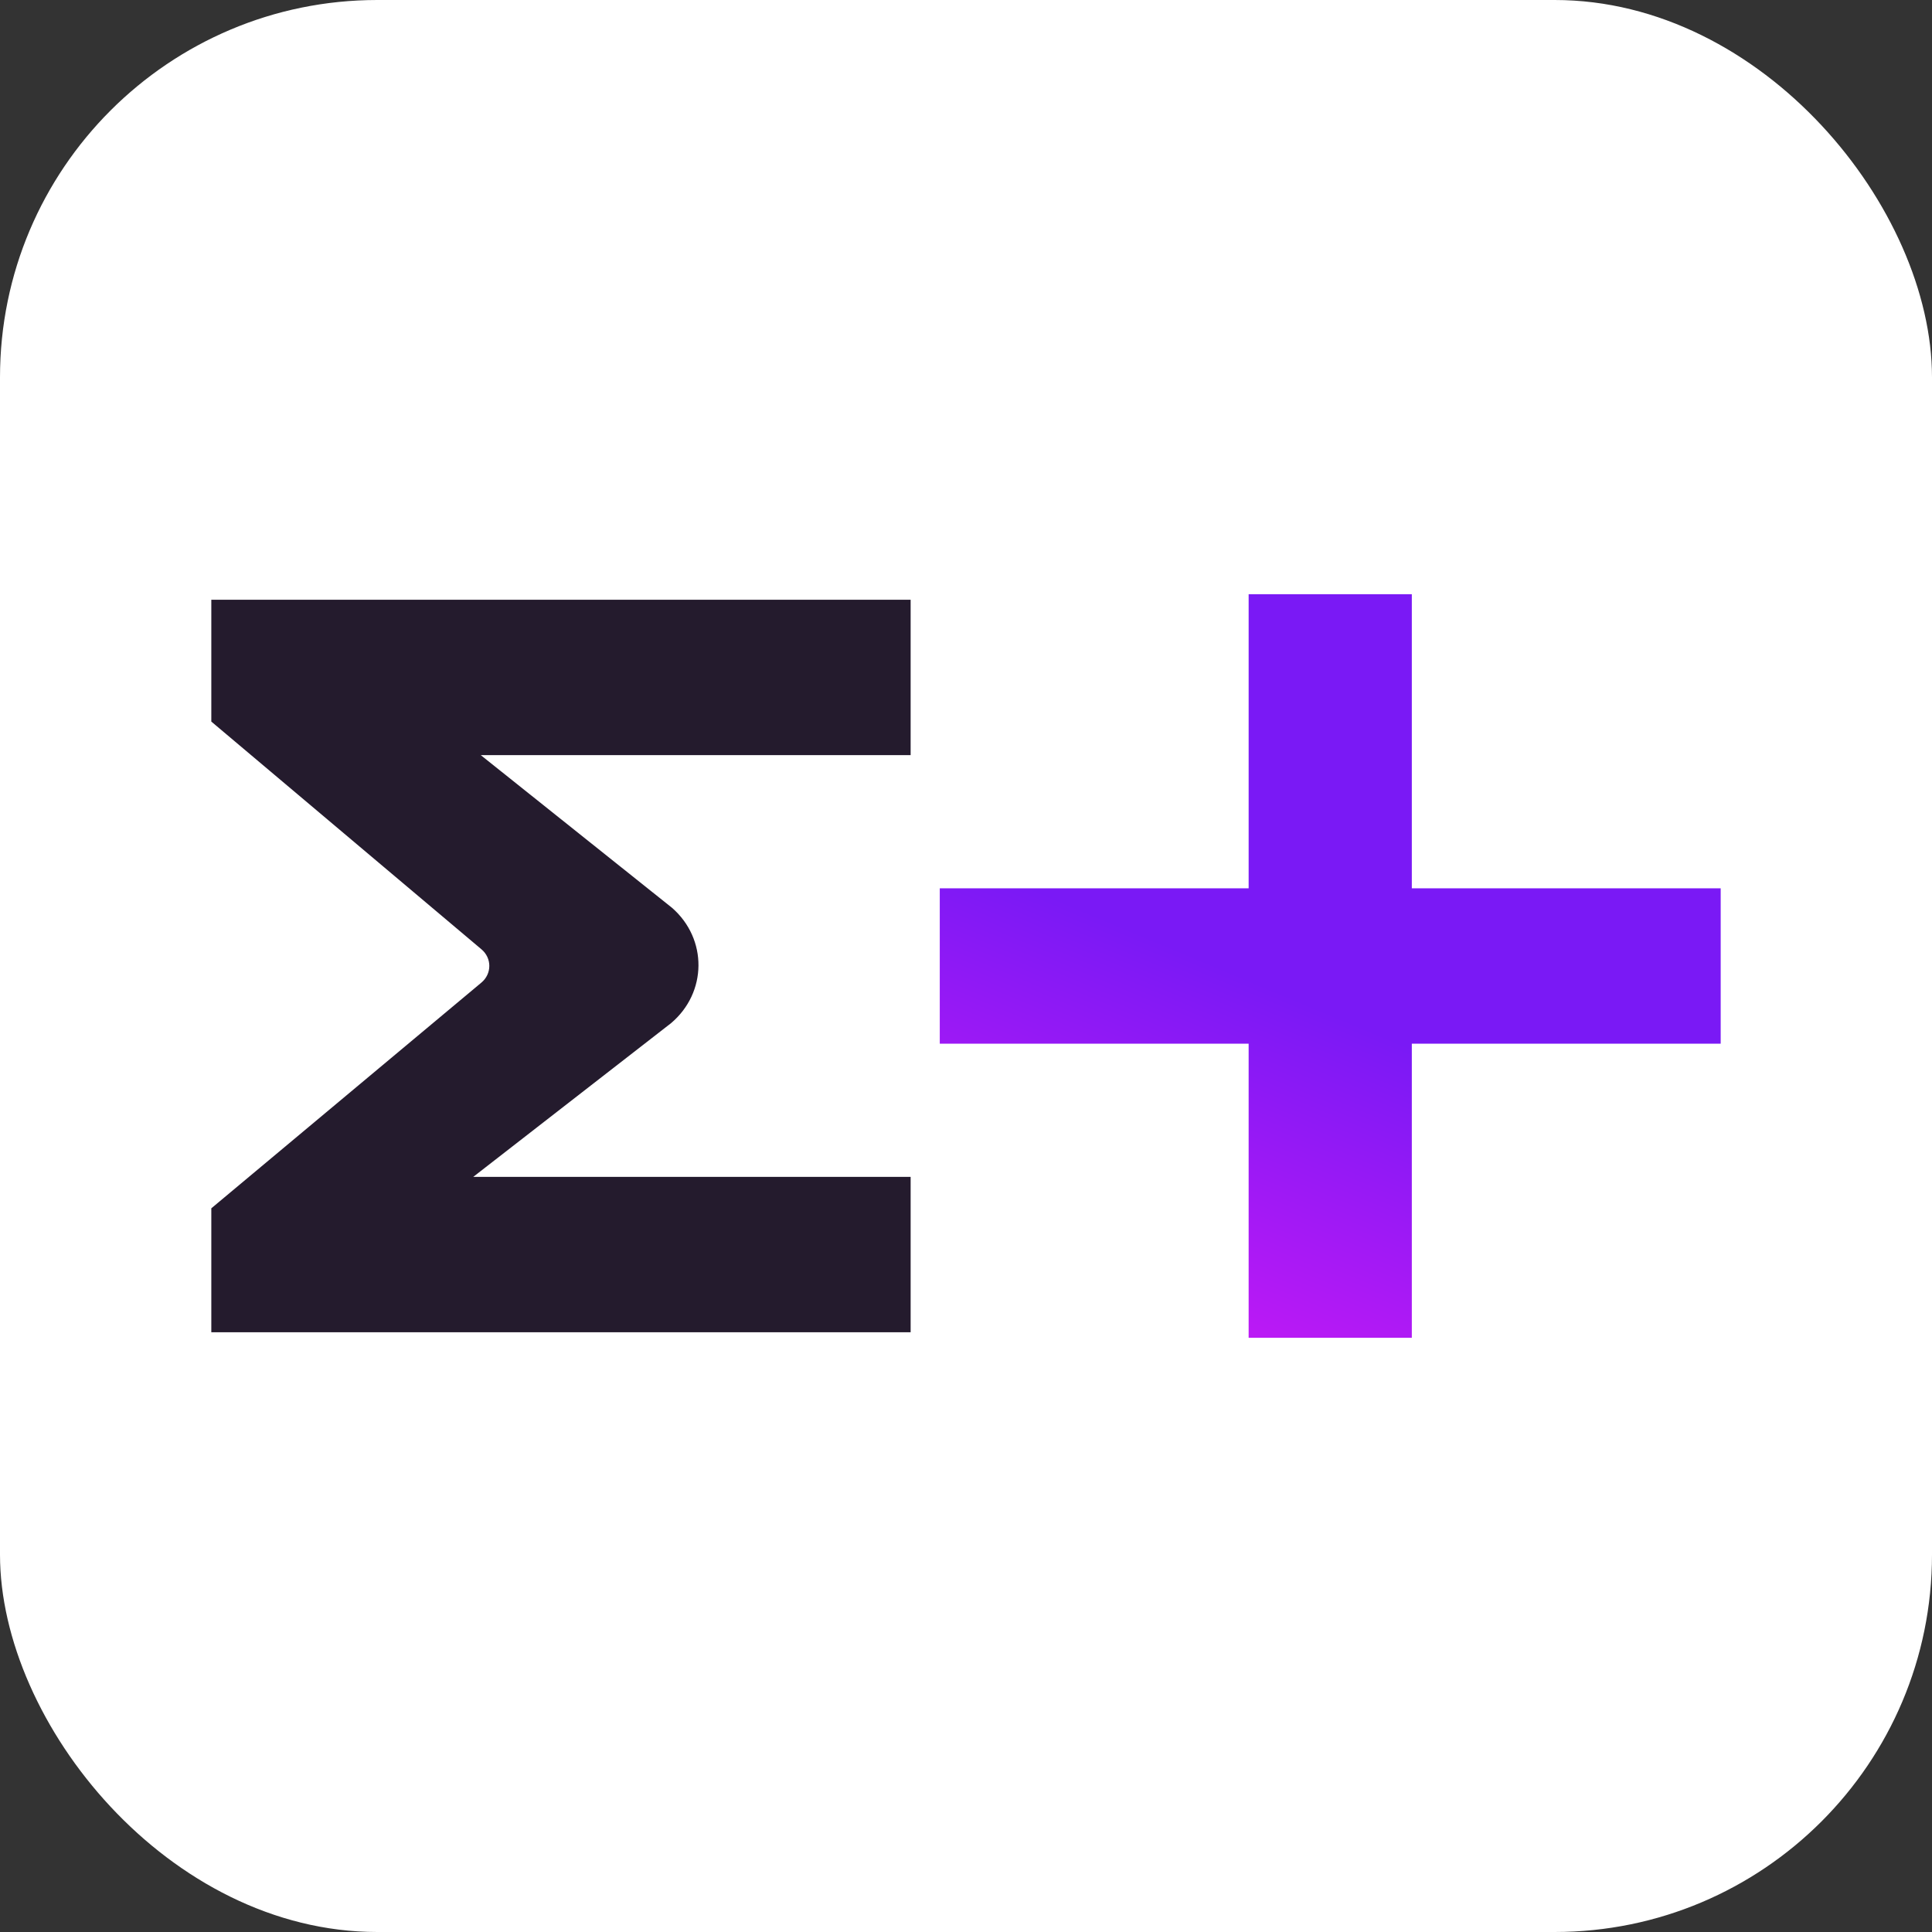
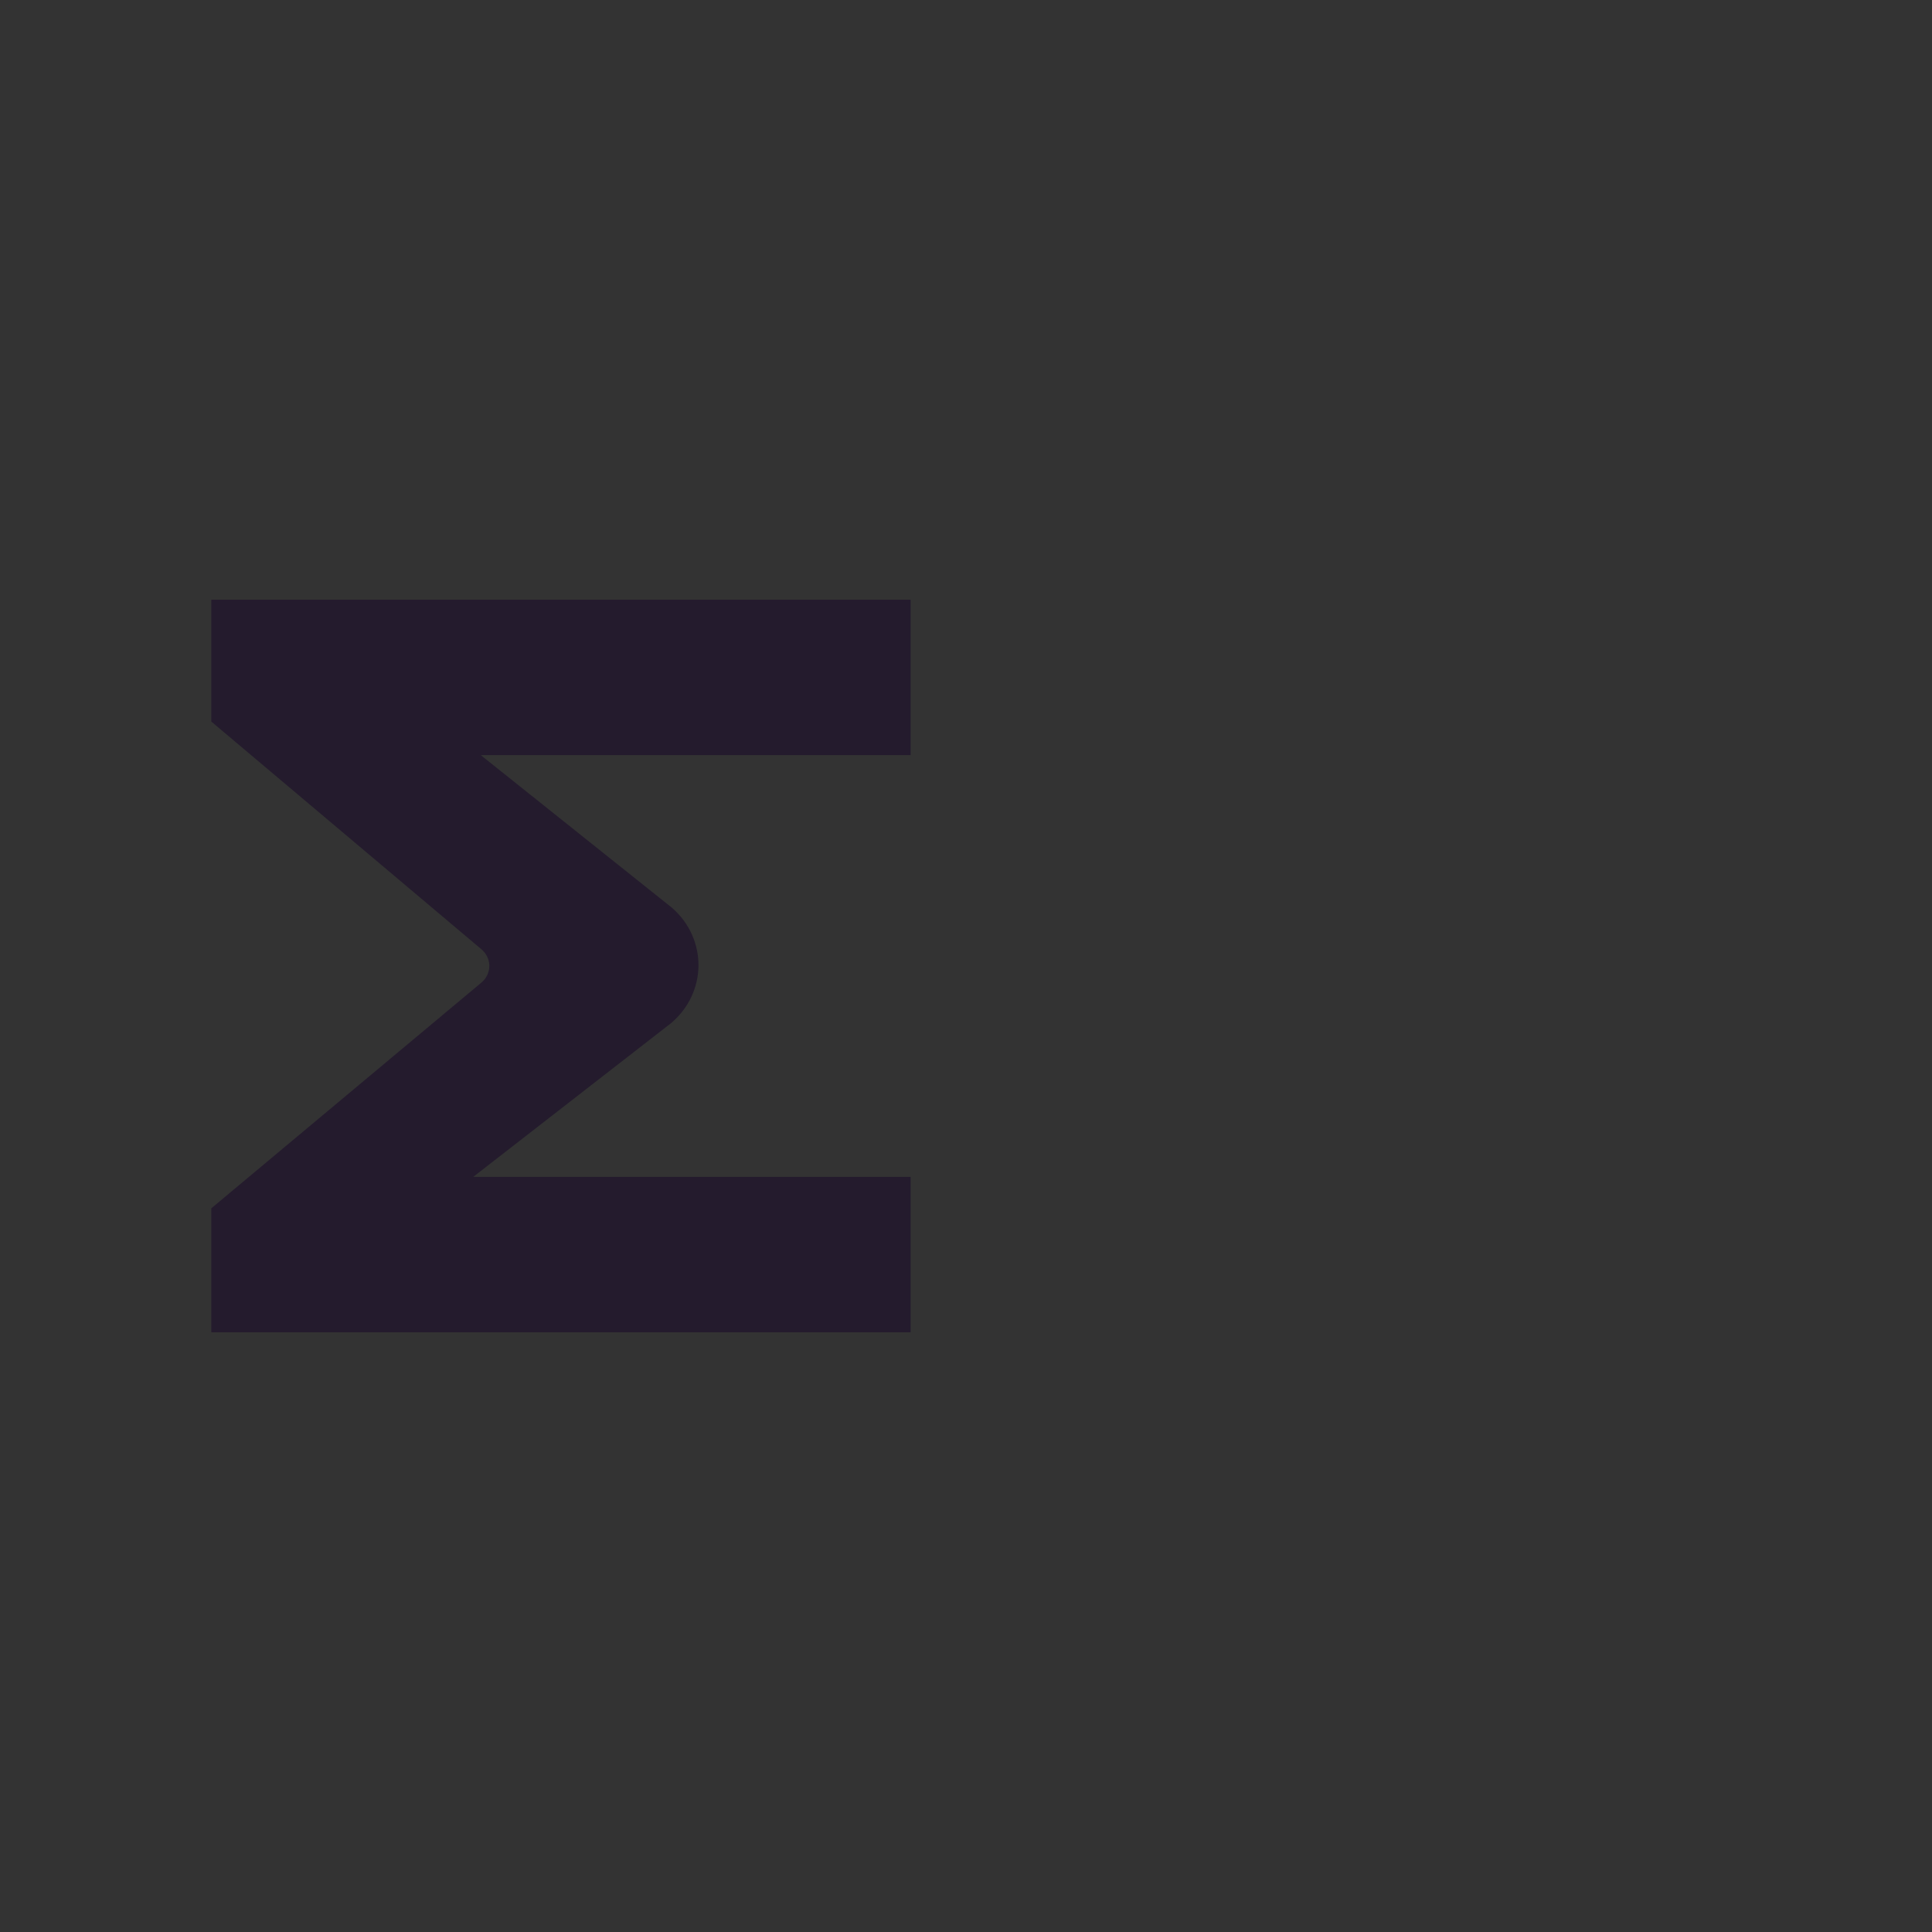
<svg xmlns="http://www.w3.org/2000/svg" width="512" height="512" fill="none">
  <rect width="100%" height="100%" fill="#333333" stroke="none" />
-   <rect width="512" height="512" fill="#fff" rx="100" />
-   <path fill="url(#a)" d="M330.903 354.529h43.244v-77.941H456v-41.176h-81.853v-77.941h-43.244v77.941H249.05v41.176h81.853v77.941Z" />
  <path fill="#241B2D" d="M56 353.059h185.328v-41.177H125.417l52.419-40.734c9.583-8.103 9.703-22.32.258-30.568l-50.686-40.462h113.92v-41.177H56v32.283l71.57 60.334c2.814 2.35 2.803 6.523-.021 8.861L56 320.216v32.843Z" />
  <defs>
    <linearGradient id="a" x1="352.525" x2="318.401" y1="268.5" y2="349.88" gradientUnits="userSpaceOnUse">
      <stop stop-color="#7A19F5" />
      <stop offset="1" stop-color="#BC19F5" />
    </linearGradient>
  </defs>
</svg>